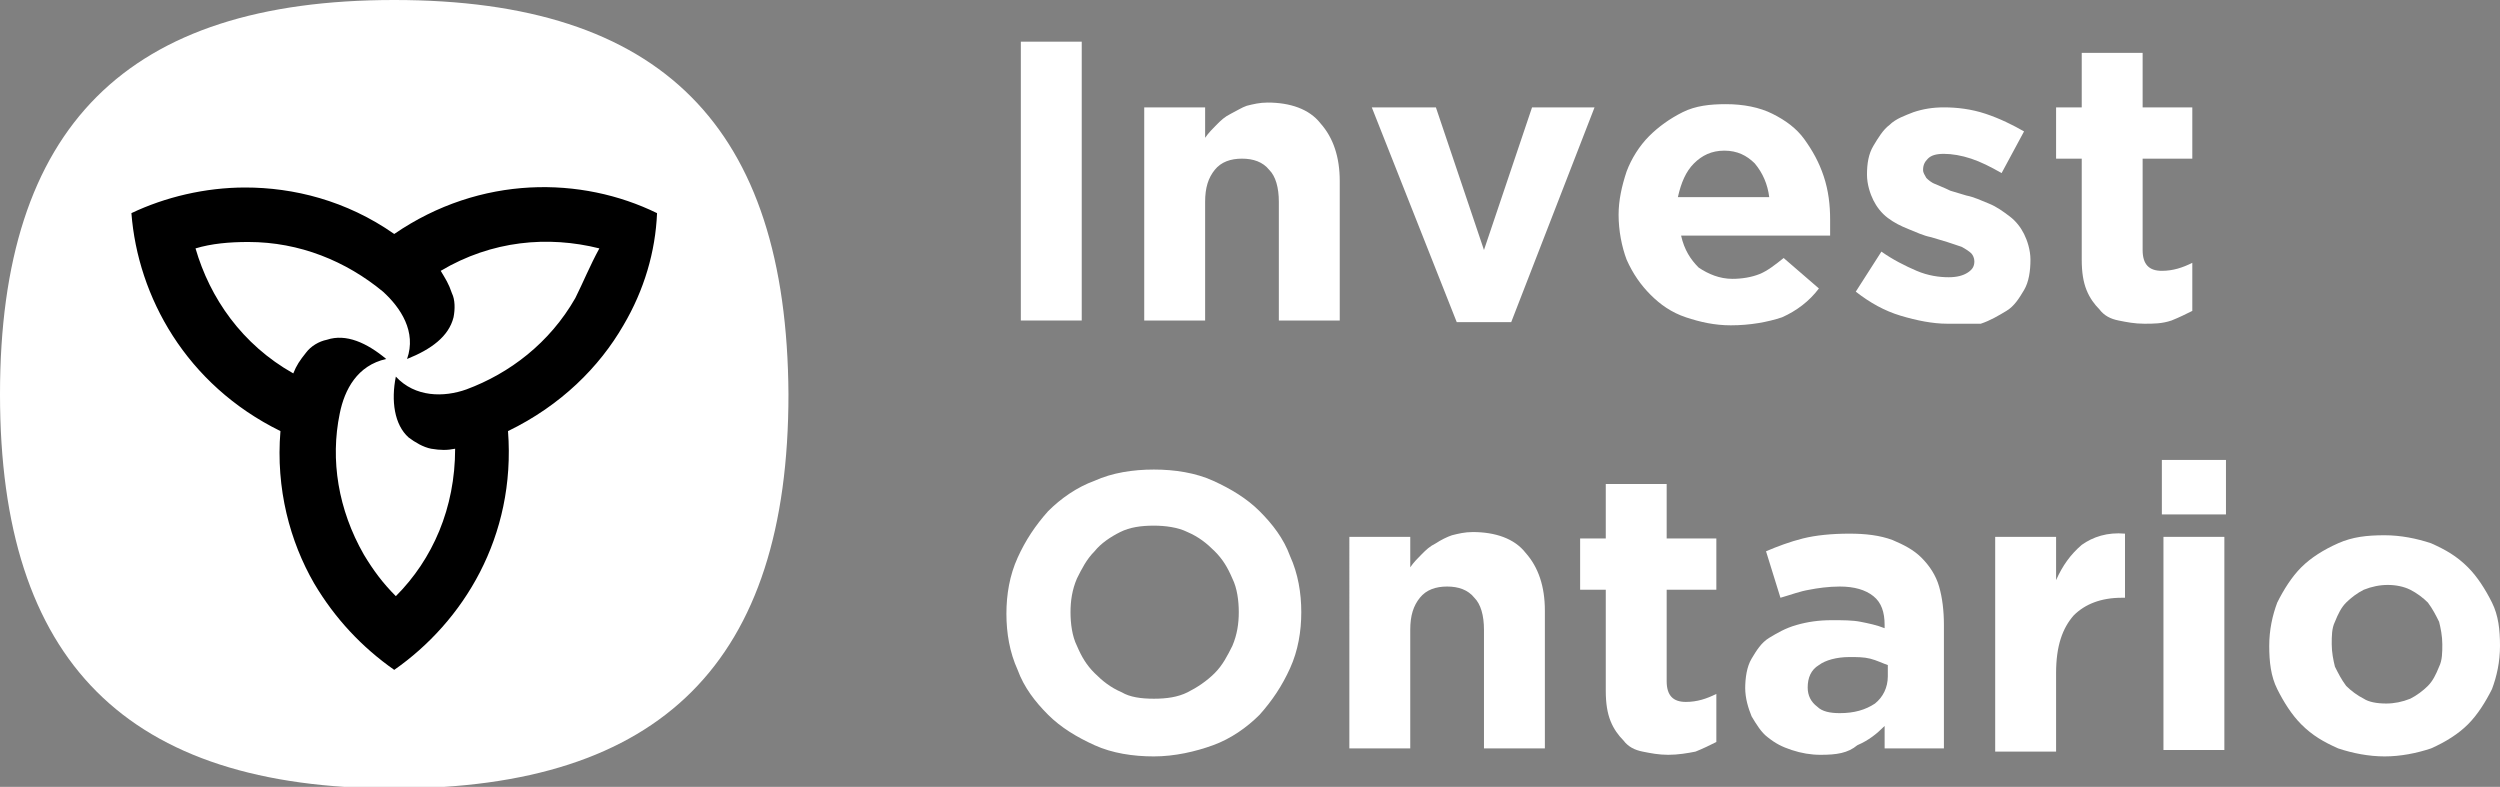
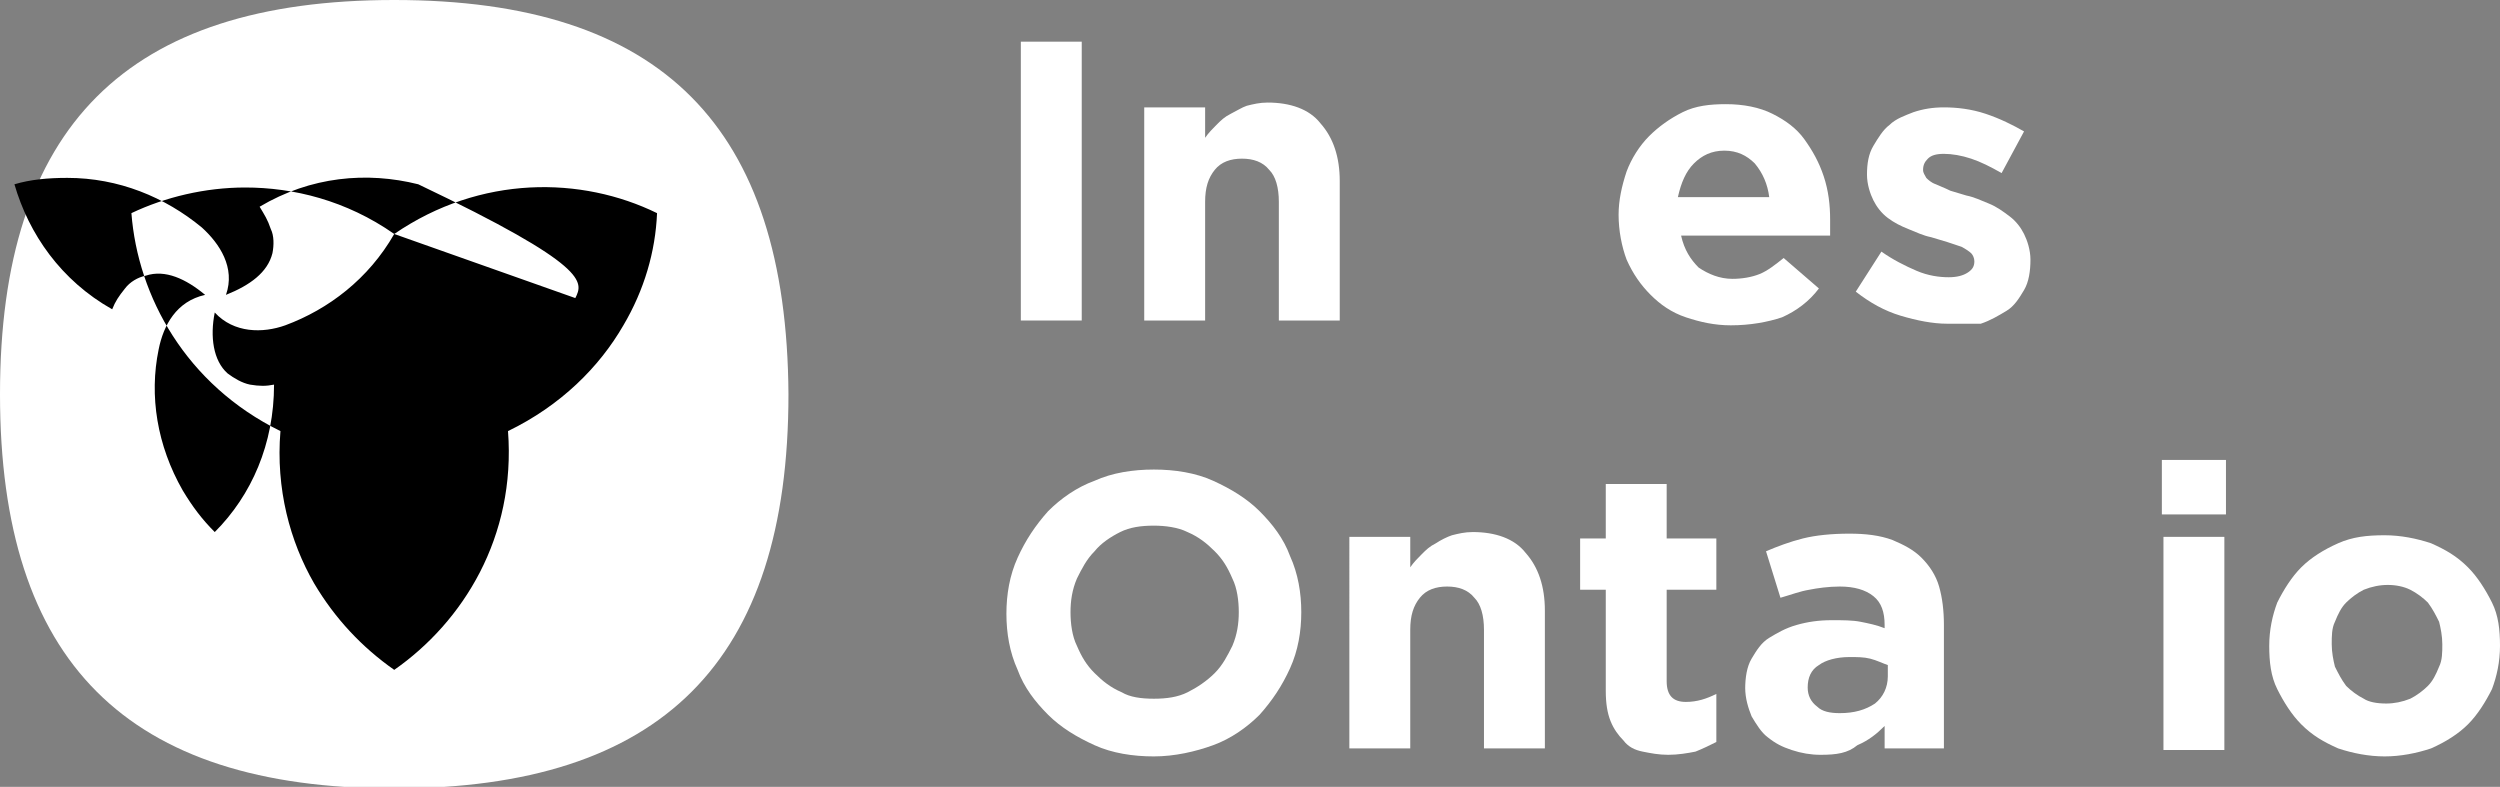
<svg xmlns="http://www.w3.org/2000/svg" version="1.1" id="Layer_1" x="0px" y="0px" viewBox="0 0 156 49.1" style="enable-background:new 0 0 156 49.1;" xml:space="preserve">
  <rect x="0" y="0" width="156" height="49.1" fill="#808080" stroke="none" />
  <style type="text/css">
	.st0{fill:#FFFFFF;}
</style>
  <g>
    <g>
      <g>
        <g>
          <path class="st0" d="M63.7,2.6h3.8V20h-3.8V2.6z" />
          <path class="st0" d="M71.4,6.7h3.8v1.9c0.2-0.3,0.5-0.6,0.7-0.8c0.3-0.3,0.5-0.5,0.9-0.7s0.7-0.4,1-0.5c0.4-0.1,0.8-0.2,1.3-0.2      c1.4,0,2.6,0.4,3.3,1.3c0.8,0.9,1.2,2.1,1.2,3.6V20h-3.8v-7.4c0-0.9-0.2-1.6-0.6-2c-0.4-0.5-1-0.7-1.7-0.7s-1.3,0.2-1.7,0.7      c-0.4,0.5-0.6,1.1-0.6,2V20h-3.8C71.4,20,71.4,6.7,71.4,6.7z" />
-           <path class="st0" d="M85.6,6.7h4l3,8.9l3-8.9h3.9l-5.2,13.4h-3.4L85.6,6.7z" />
          <path class="st0" d="M108,20.3c-1,0-1.9-0.2-2.8-0.5s-1.6-0.8-2.2-1.4s-1.1-1.3-1.5-2.2c-0.3-0.8-0.5-1.8-0.5-2.8l0,0      c0-0.9,0.2-1.8,0.5-2.7c0.3-0.8,0.8-1.6,1.4-2.2s1.3-1.1,2.1-1.5c0.8-0.4,1.7-0.5,2.7-0.5c1.1,0,2.1,0.2,2.9,0.6s1.5,0.9,2,1.6      s0.9,1.4,1.2,2.3s0.4,1.8,0.4,2.7c0,0.1,0,0.3,0,0.5s0,0.3,0,0.5h-9.3c0.2,0.9,0.6,1.5,1.1,2c0.6,0.4,1.3,0.7,2.1,0.7      c0.6,0,1.2-0.1,1.7-0.3c0.5-0.2,1-0.6,1.5-1l2.2,1.9c-0.6,0.8-1.4,1.4-2.3,1.8C110.3,20.1,109.2,20.3,108,20.3z M110.4,12.3      c-0.1-0.8-0.4-1.5-0.9-2.1c-0.5-0.5-1.1-0.8-1.9-0.8s-1.4,0.3-1.9,0.8s-0.8,1.2-1,2.1C104.7,12.3,110.4,12.3,110.4,12.3z" />
          <path class="st0" d="M121.5,20.2c-0.9,0-1.9-0.2-2.9-0.5s-1.9-0.8-2.8-1.5l1.6-2.5c0.7,0.5,1.5,0.9,2.2,1.2      c0.7,0.3,1.4,0.4,2,0.4c0.5,0,0.9-0.1,1.2-0.3c0.3-0.2,0.4-0.4,0.4-0.7l0,0c0-0.2-0.1-0.4-0.2-0.5s-0.4-0.3-0.6-0.4      c-0.3-0.1-0.6-0.2-0.9-0.3s-0.7-0.2-1-0.3c-0.5-0.1-0.9-0.3-1.4-0.5s-0.9-0.4-1.3-0.7s-0.7-0.7-0.9-1.1c-0.2-0.4-0.4-1-0.4-1.6      l0,0c0-0.7,0.1-1.3,0.4-1.8s0.6-1,1-1.3c0.4-0.4,1-0.6,1.5-0.8c0.6-0.2,1.2-0.3,1.9-0.3c0.8,0,1.7,0.1,2.6,0.4s1.7,0.7,2.4,1.1      l-1.4,2.6c-0.7-0.4-1.3-0.7-1.9-0.9s-1.2-0.3-1.7-0.3s-0.8,0.1-1,0.3s-0.3,0.4-0.3,0.7l0,0c0,0.2,0.1,0.3,0.2,0.5      c0.1,0.1,0.3,0.3,0.6,0.4c0.2,0.1,0.5,0.2,0.9,0.4c0.3,0.1,0.7,0.2,1,0.3c0.5,0.1,0.9,0.3,1.4,0.5s0.9,0.5,1.3,0.8      s0.7,0.7,0.9,1.1c0.2,0.4,0.4,1,0.4,1.6l0,0c0,0.7-0.1,1.4-0.4,1.9s-0.6,1-1.1,1.3s-1,0.6-1.6,0.8      C122.9,20.2,122.2,20.2,121.5,20.2z" />
-           <path class="st0" d="M133.8,20.2c-0.6,0-1.1-0.1-1.6-0.2s-0.9-0.3-1.2-0.7c-0.3-0.3-0.6-0.7-0.8-1.2s-0.3-1.1-0.3-1.9V9.9h-1.6      V6.7h1.6V3.3h3.8v3.4h3.1v3.2h-3.1v5.7c0,0.9,0.4,1.3,1.2,1.3c0.7,0,1.3-0.2,1.9-0.5v3c-0.4,0.2-0.8,0.4-1.3,0.6      C134.9,20.2,134.4,20.2,133.8,20.2z" />
          <path class="st0" d="M72,47.2c-1.3,0-2.6-0.2-3.7-0.7s-2.1-1.1-2.9-1.9c-0.8-0.8-1.5-1.7-1.9-2.8c-0.5-1.1-0.7-2.3-0.7-3.5l0,0      c0-1.2,0.2-2.4,0.7-3.5s1.1-2,1.9-2.9c0.8-0.8,1.8-1.5,2.9-1.9c1.1-0.5,2.4-0.7,3.7-0.7c1.3,0,2.6,0.2,3.7,0.7s2.1,1.1,2.9,1.9      c0.8,0.8,1.5,1.7,1.9,2.8c0.5,1.1,0.7,2.3,0.7,3.5l0,0c0,1.2-0.2,2.4-0.7,3.5s-1.1,2-1.9,2.9c-0.8,0.8-1.8,1.5-2.9,1.9      C74.6,46.9,73.3,47.2,72,47.2z M72,43.6c0.8,0,1.5-0.1,2.1-0.4c0.6-0.3,1.2-0.7,1.7-1.2s0.8-1.1,1.1-1.7      c0.3-0.7,0.4-1.4,0.4-2.1l0,0c0-0.7-0.1-1.5-0.4-2.1c-0.3-0.7-0.6-1.2-1.1-1.7s-1-0.9-1.7-1.2c-0.6-0.3-1.4-0.4-2.1-0.4      c-0.8,0-1.5,0.1-2.1,0.4c-0.6,0.3-1.2,0.7-1.6,1.2c-0.5,0.5-0.8,1.1-1.1,1.7c-0.3,0.7-0.4,1.4-0.4,2.1l0,0      c0,0.7,0.1,1.5,0.4,2.1c0.3,0.7,0.6,1.2,1.1,1.7s1,0.9,1.7,1.2C70.5,43.5,71.2,43.6,72,43.6z" />
          <path class="st0" d="M84.2,33.5H88v1.9c0.2-0.3,0.5-0.6,0.7-0.8c0.3-0.3,0.5-0.5,0.9-0.7c0.3-0.2,0.7-0.4,1-0.5      c0.4-0.1,0.8-0.2,1.3-0.2c1.4,0,2.6,0.4,3.3,1.3c0.8,0.9,1.2,2.1,1.2,3.6v8.6h-3.8v-7.4c0-0.9-0.2-1.6-0.6-2      c-0.4-0.5-1-0.7-1.7-0.7s-1.3,0.2-1.7,0.7c-0.4,0.5-0.6,1.1-0.6,2v7.4h-3.8C84.2,46.7,84.2,33.5,84.2,33.5z" />
          <path class="st0" d="M104.1,47.1c-0.6,0-1.1-0.1-1.6-0.2c-0.5-0.1-0.9-0.3-1.2-0.7c-0.3-0.3-0.6-0.7-0.8-1.2      c-0.2-0.5-0.3-1.1-0.3-1.9v-6.3h-1.6v-3.2h1.6v-3.4h3.8v3.4h3.1v3.2H104v5.7c0,0.9,0.4,1.3,1.2,1.3c0.7,0,1.3-0.2,1.9-0.5v3      c-0.4,0.2-0.8,0.4-1.3,0.6C105.3,47,104.7,47.1,104.1,47.1z" />
          <path class="st0" d="M113.6,47.1c-0.6,0-1.2-0.1-1.8-0.3c-0.6-0.2-1-0.4-1.5-0.8c-0.4-0.3-0.7-0.8-1-1.3      c-0.2-0.5-0.4-1.1-0.4-1.8V43c0-0.7,0.1-1.4,0.4-1.9s0.6-1,1.1-1.3s1-0.6,1.7-0.8s1.4-0.3,2.2-0.3c0.7,0,1.3,0,1.8,0.1      s1,0.2,1.5,0.4V39c0-0.8-0.2-1.4-0.7-1.8c-0.5-0.4-1.2-0.6-2.1-0.6c-0.7,0-1.4,0.1-1.9,0.2c-0.6,0.1-1.1,0.3-1.8,0.5l-0.9-2.9      c0.7-0.3,1.5-0.6,2.3-0.8s1.8-0.3,2.9-0.3c1,0,1.9,0.1,2.7,0.4c0.7,0.3,1.3,0.6,1.8,1.1s0.9,1.1,1.1,1.8s0.3,1.5,0.3,2.4v7.7      h-3.7v-1.4c-0.5,0.5-1,0.9-1.7,1.2C115.3,47,114.6,47.1,113.6,47.1z M114.8,44.5c0.9,0,1.6-0.2,2.2-0.6c0.5-0.4,0.8-1,0.8-1.7      v-0.7c-0.3-0.1-0.7-0.3-1.1-0.4c-0.4-0.1-0.8-0.1-1.3-0.1c-0.8,0-1.5,0.2-1.9,0.5c-0.5,0.3-0.7,0.8-0.7,1.4l0,0      c0,0.5,0.2,0.9,0.6,1.2C113.7,44.4,114.2,44.5,114.8,44.5z" />
-           <path class="st0" d="M124.5,33.5h3.8v2.7c0.4-0.9,0.9-1.6,1.6-2.2c0.7-0.5,1.6-0.8,2.7-0.7v4h-0.2c-1.3,0-2.3,0.4-3,1.1      c-0.7,0.8-1.1,1.9-1.1,3.6v4.9h-3.8V33.5z" />
          <path class="st0" d="M134.9,28.7h4v3.4h-4V28.7z M135,33.5h3.8v13.3H135V33.5z" />
          <path class="st0" d="M148.8,47.2c-1,0-2-0.2-2.9-0.5c-0.9-0.4-1.6-0.8-2.3-1.5c-0.6-0.6-1.1-1.4-1.5-2.2s-0.5-1.7-0.5-2.7l0,0      c0-1,0.2-1.9,0.5-2.7c0.4-0.8,0.9-1.6,1.5-2.2c0.6-0.6,1.4-1.1,2.3-1.5c0.9-0.4,1.8-0.5,2.9-0.5c1,0,2,0.2,2.9,0.5      c0.9,0.4,1.6,0.8,2.3,1.5c0.6,0.6,1.1,1.4,1.5,2.2s0.5,1.7,0.5,2.7l0,0c0,1-0.2,1.9-0.5,2.7c-0.4,0.8-0.9,1.6-1.5,2.2      c-0.6,0.6-1.4,1.1-2.3,1.5C150.8,47,149.8,47.2,148.8,47.2z M148.9,43.9c0.5,0,1-0.1,1.5-0.3c0.4-0.2,0.8-0.5,1.1-0.8      s0.5-0.7,0.7-1.2c0.2-0.4,0.2-0.9,0.2-1.4l0,0c0-0.5-0.1-1-0.2-1.4c-0.2-0.4-0.4-0.8-0.7-1.2c-0.3-0.3-0.7-0.6-1.1-0.8      c-0.4-0.2-0.9-0.3-1.4-0.3s-1,0.1-1.5,0.3c-0.4,0.2-0.8,0.5-1.1,0.8s-0.5,0.7-0.7,1.2c-0.2,0.4-0.2,0.9-0.2,1.4l0,0      c0,0.5,0.1,1,0.2,1.4c0.2,0.4,0.4,0.8,0.7,1.2c0.3,0.3,0.7,0.6,1.1,0.8C147.8,43.8,148.3,43.9,148.9,43.9z" />
        </g>
        <g>
          <path class="st0" d="M24.6,0C7.9,0,0,7.9,0,24.6s7.9,24.6,24.6,24.6s24.6-7.9,24.6-24.6C49.1,7.9,41.3,0,24.6,0" />
-           <path d="M24.6,14.6L24.6,14.6c-3-2.1-6.3-2.9-9.3-2.9c-2.5,0-5,0.6-7.1,1.6c0.4,5.2,3.4,10.7,9.3,13.6c-0.3,3.6,0.6,6.9,2.1,9.5      c1.3,2.2,3,4,5,5.4c4.3-3,7.6-8.3,7.1-14.9c3.3-1.6,5.7-4,7.2-6.6c1.3-2.2,2-4.6,2.1-7C36.3,11,30,10.9,24.6,14.6z M35.9,18.6      c-1.6,2.8-4.1,4.7-6.8,5.7c-1.4,0.5-3.2,0.5-4.4-0.8c-0.3,1.5-0.1,3,0.8,3.8c0.4,0.3,0.9,0.6,1.4,0.7c0.6,0.1,1,0.1,1.5,0      c0,3.7-1.4,6.9-3.7,9.2c-0.8-0.8-1.4-1.6-2-2.6c-1.6-2.8-2.1-5.9-1.5-8.8c0.3-1.5,1.1-3,2.9-3.4c-1.2-1-2.5-1.6-3.7-1.2      c-0.5,0.1-1,0.4-1.3,0.8c-0.4,0.5-0.6,0.8-0.8,1.3c-3.2-1.8-5.2-4.7-6.1-7.8c1-0.3,2.1-0.4,3.3-0.4c3.2,0,6.1,1.2,8.4,3.1      c1.1,1,2.1,2.5,1.5,4.2c1.5-0.6,2.6-1.4,2.9-2.6c0.1-0.5,0.1-1.1-0.1-1.5c-0.2-0.6-0.4-0.9-0.7-1.4c3.2-1.9,6.7-2.2,9.9-1.4      C36.8,16.6,36.4,17.6,35.9,18.6z" />
+           <path d="M24.6,14.6L24.6,14.6c-3-2.1-6.3-2.9-9.3-2.9c-2.5,0-5,0.6-7.1,1.6c0.4,5.2,3.4,10.7,9.3,13.6c-0.3,3.6,0.6,6.9,2.1,9.5      c1.3,2.2,3,4,5,5.4c4.3-3,7.6-8.3,7.1-14.9c3.3-1.6,5.7-4,7.2-6.6c1.3-2.2,2-4.6,2.1-7C36.3,11,30,10.9,24.6,14.6z c-1.6,2.8-4.1,4.7-6.8,5.7c-1.4,0.5-3.2,0.5-4.4-0.8c-0.3,1.5-0.1,3,0.8,3.8c0.4,0.3,0.9,0.6,1.4,0.7c0.6,0.1,1,0.1,1.5,0      c0,3.7-1.4,6.9-3.7,9.2c-0.8-0.8-1.4-1.6-2-2.6c-1.6-2.8-2.1-5.9-1.5-8.8c0.3-1.5,1.1-3,2.9-3.4c-1.2-1-2.5-1.6-3.7-1.2      c-0.5,0.1-1,0.4-1.3,0.8c-0.4,0.5-0.6,0.8-0.8,1.3c-3.2-1.8-5.2-4.7-6.1-7.8c1-0.3,2.1-0.4,3.3-0.4c3.2,0,6.1,1.2,8.4,3.1      c1.1,1,2.1,2.5,1.5,4.2c1.5-0.6,2.6-1.4,2.9-2.6c0.1-0.5,0.1-1.1-0.1-1.5c-0.2-0.6-0.4-0.9-0.7-1.4c3.2-1.9,6.7-2.2,9.9-1.4      C36.8,16.6,36.4,17.6,35.9,18.6z" />
        </g>
      </g>
    </g>
  </g>
</svg>